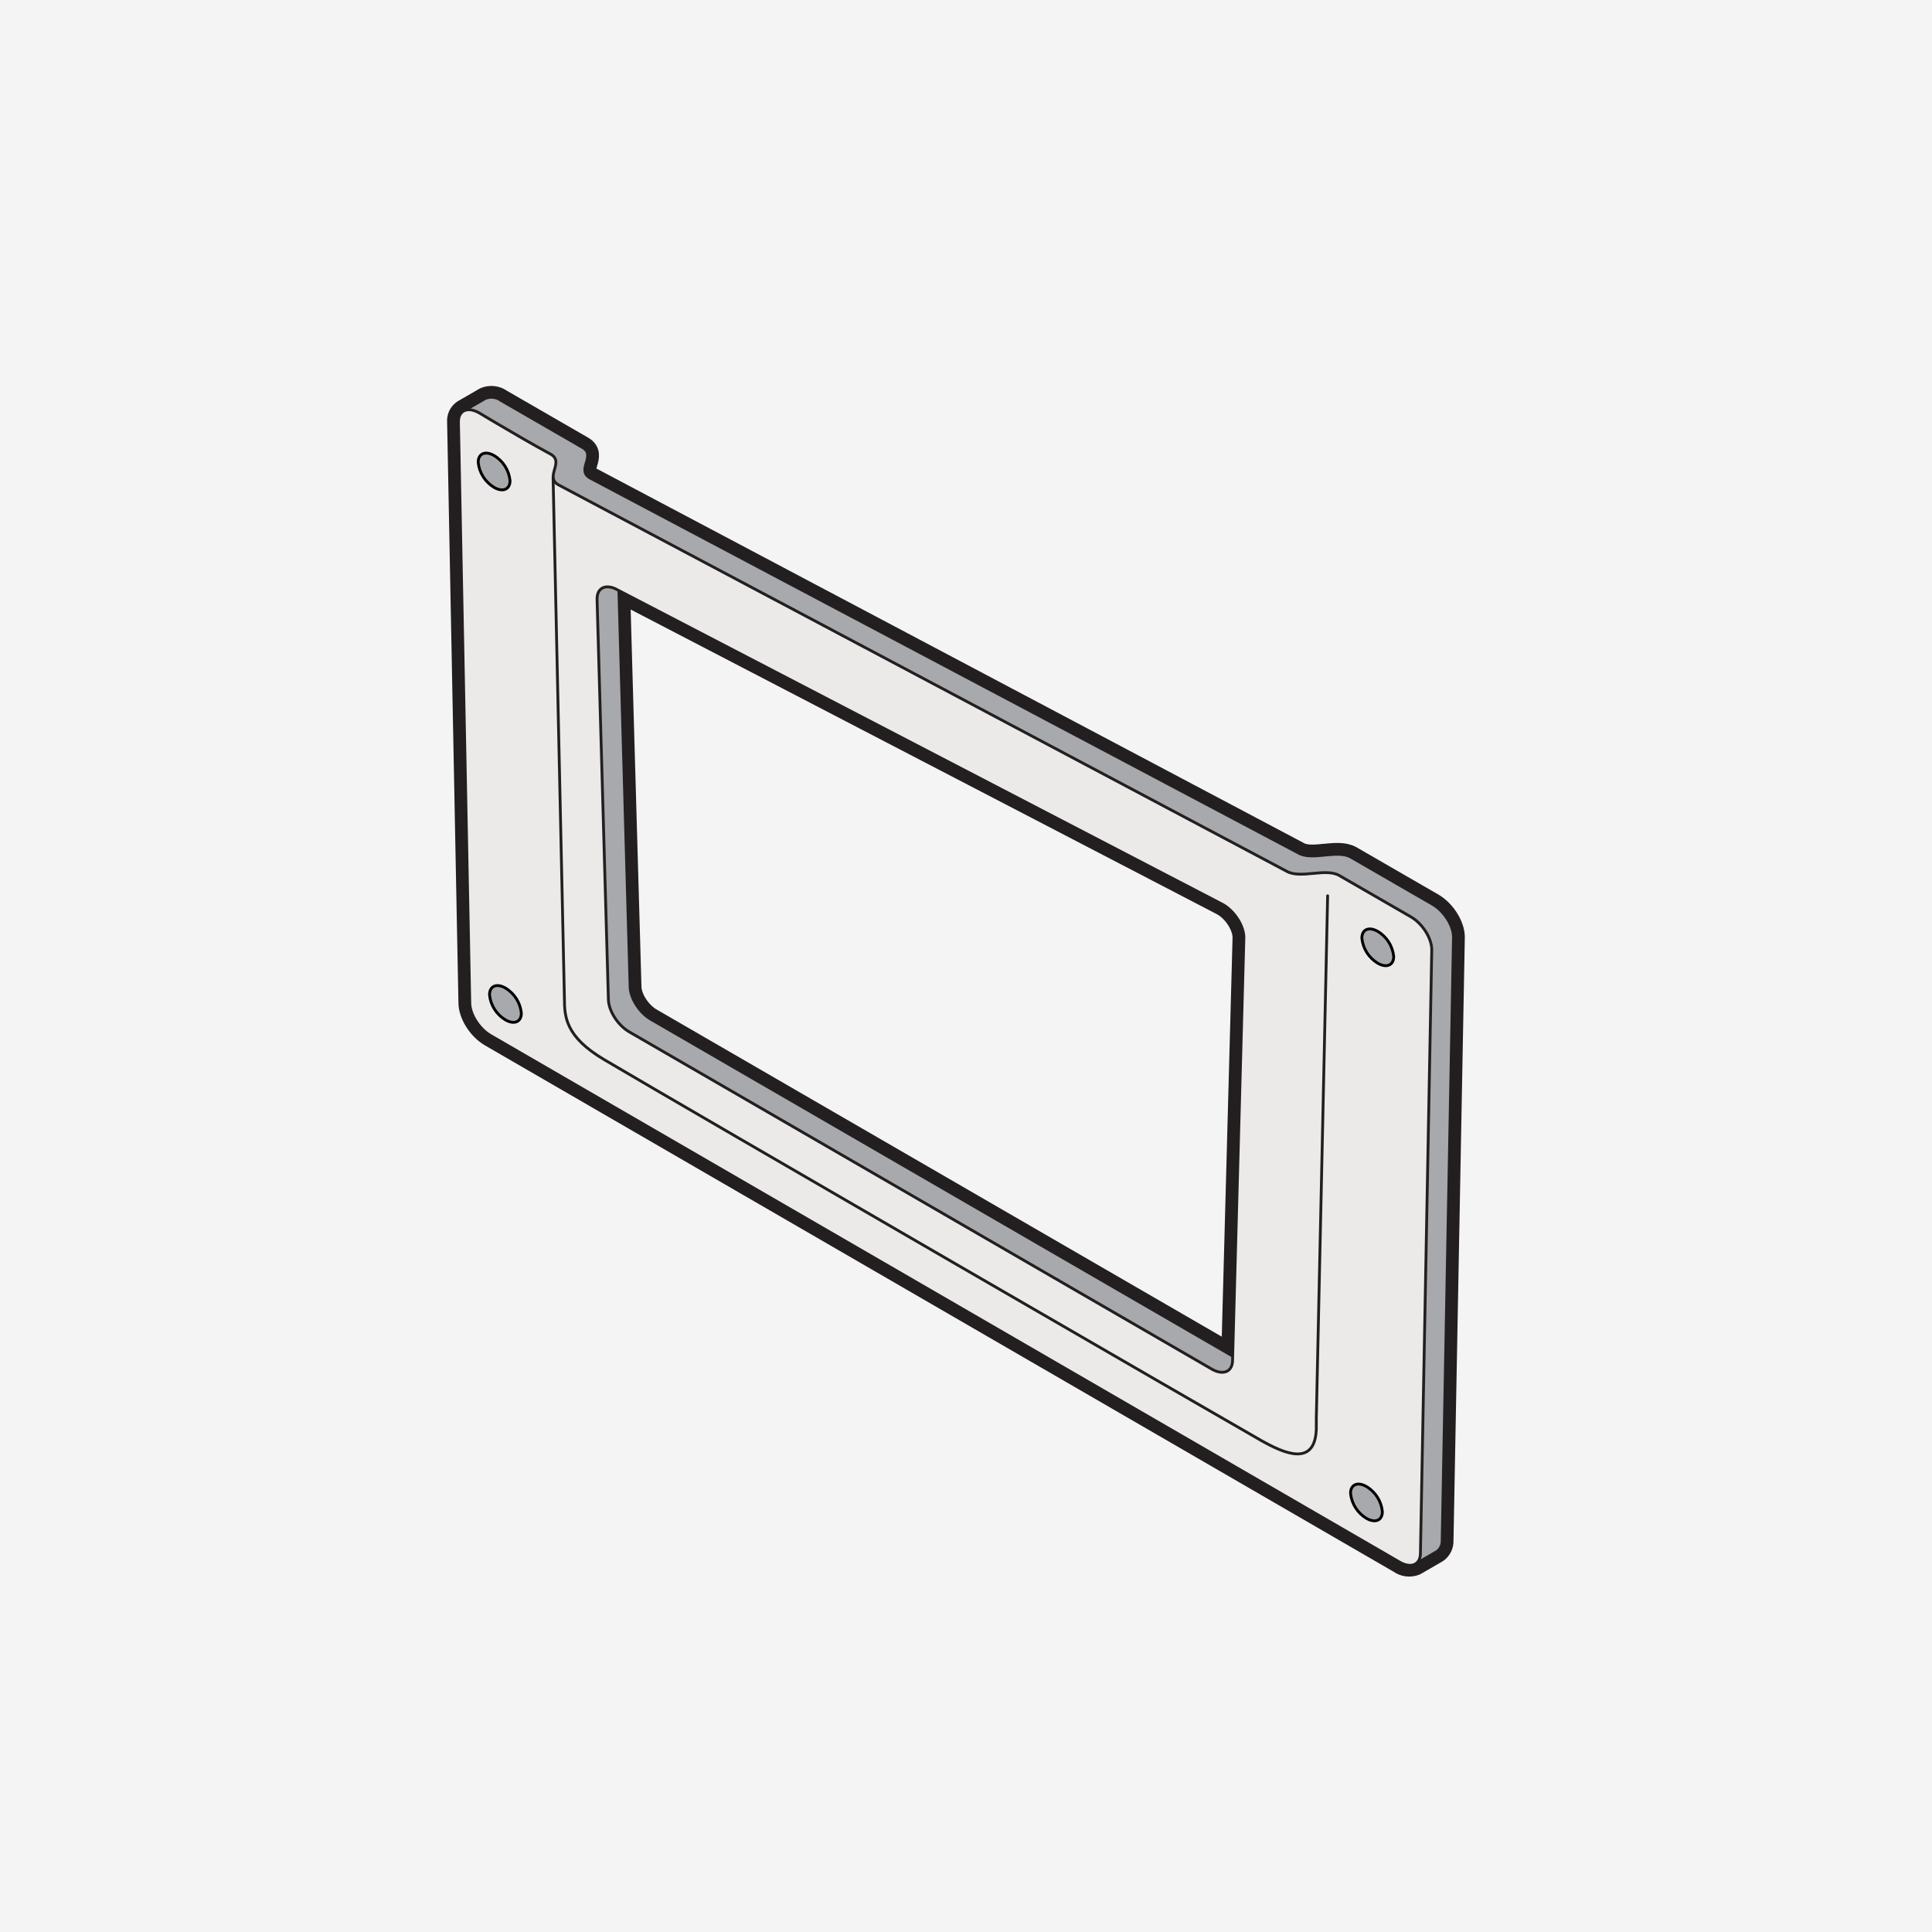
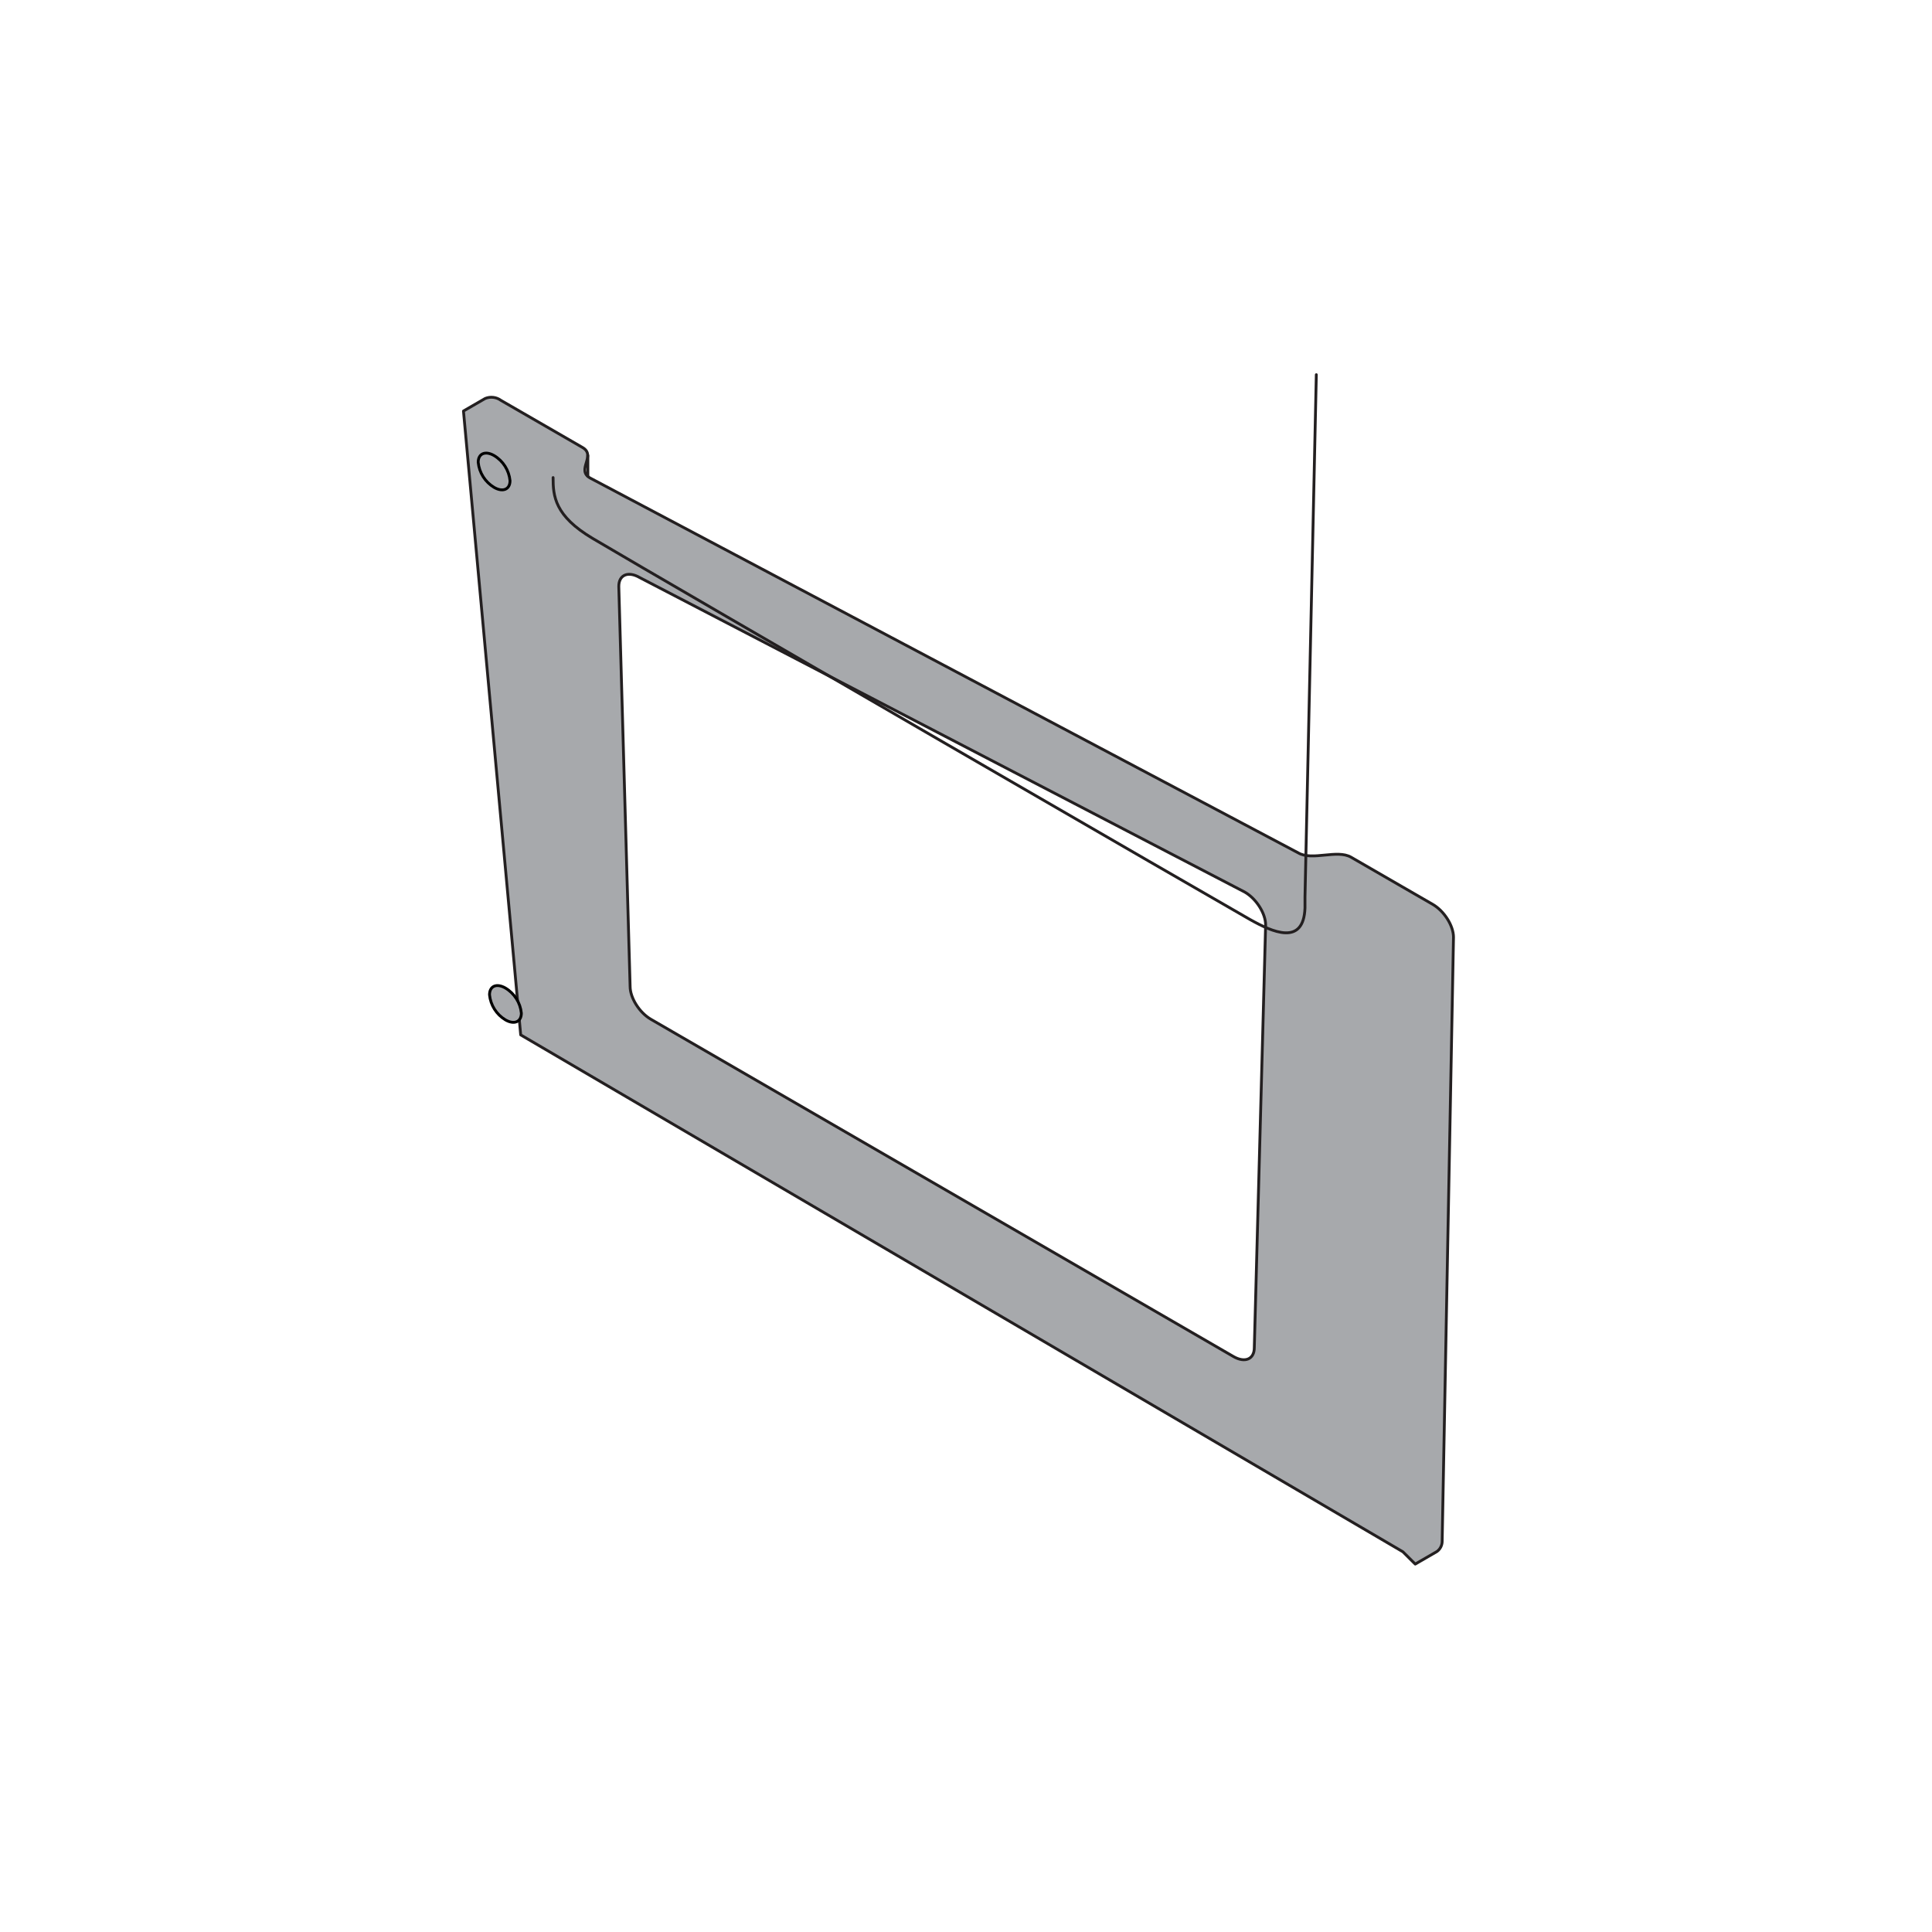
<svg xmlns="http://www.w3.org/2000/svg" id="Layer_1" data-name="Layer 1" viewBox="0 0 432 432">
  <defs>
    <style>
      .cls-1 {
        fill: #231f20;
        stroke-width: 5.066px;
      }

      .cls-1, .cls-2, .cls-3, .cls-4 {
        stroke: #231f20;
        stroke-linecap: round;
        stroke-linejoin: round;
      }

      .cls-2 {
        fill: none;
      }

      .cls-2, .cls-5, .cls-3, .cls-4 {
        stroke-width: .633px;
      }

      .cls-6 {
        fill: #f4f4f4;
      }

      .cls-5 {
        stroke: #000;
        stroke-miterlimit: 3.864;
      }

      .cls-5, .cls-3 {
        fill: #a7a9ac;
      }

      .cls-5, .cls-3, .cls-4 {
        fill-rule: evenodd;
      }

      .cls-4 {
        fill: #eceae8;
      }
    </style>
  </defs>
-   <rect class="cls-6" y="0" width="432" height="432" />
  <g>
    <g>
-       <path class="cls-1" d="M103.631,91.908l4.861-2.808c1.176-.482,2.517-.316,3.54,.438l1.974,1.138,16.254,9.385c3.131,1.806-1.472,4.999,1.66,6.807l158.406,83.856c3.131,1.806,8.658-.851,11.789,.957l11.235,6.489,6.993,4.034c2.575,1.487,4.663,4.782,4.663,7.356l-2.533,134.953c.036,.948-.401,1.852-1.168,2.412l-4.853,2.808c-1.165,.471-2.491,.303-3.503-.443L109.706,231.559c-2.579-1.489-4.665-4.782-4.665-7.357l-2.533-129.887c-.089-.946,.341-1.867,1.123-2.407Zm34.73,40.147l2.535,88.511c0,2.577,2.088,5.87,4.663,7.356l130.048,75.286,2.53-93.577c0-2.578-2.088-5.87-4.663-7.356l-135.113-70.221Z" />
      <path class="cls-3" d="M313.69,346.985L116.43,231.405l-12.799-139.497,4.861-2.808c1.176-.482,2.517-.316,3.54,.438l1.974,1.138,16.254,9.385c3.131,1.806-1.472,4.999,1.66,6.807l158.406,83.856c3.131,1.806,8.658-.851,11.789,.957l11.235,6.489,6.993,4.034c2.575,1.487,4.663,4.782,4.663,7.356l-2.533,134.953c.036,.948-.401,1.852-1.168,2.412l-4.853,2.808-2.761-2.748ZM138.363,131.108c0-2.575,2.088-3.458,4.663-1.971l135.309,70.335c2.575,1.484,4.663,4.779,4.663,7.356l-2.533,94.524c0,2.575-2.088,3.458-4.663,1.972l-130.243-75.401c-2.575-1.487-4.663-4.779-4.663-7.356l-2.533-89.458Z" />
-       <path class="cls-4" d="M133.502,133.915c0-2.578,2.088-3.458,4.663-1.974l135.309,70.335c2.575,1.487,4.663,4.779,4.663,7.356l-2.533,94.524c0,2.575-2.088,3.458-4.663,1.972l-130.243-75.401c-2.575-1.484-4.663-4.779-4.663-7.354l-2.533-89.458Zm176.48,67.92l5.499,3.176c2.575,1.487,4.663,4.779,4.663,7.356l-2.533,134.951c0,2.578-2.088,3.458-4.663,1.971L109.706,231.559c-2.579-1.489-4.665-4.782-4.665-7.357l-2.533-129.887c0-2.575,2.086-3.458,4.665-1.971l3.809,2.268c3.394,2.006,8.381,4.915,12.085,6.909,3.284,1.771-1.379,5.054,1.797,6.887l162.793,86.388c3.176,1.835,8.861-.858,11.925,1.039l10.399,6Z" />
-       <path class="cls-2" d="M123.672,106.787l2.533,116.517c0,4.116,.317,8.549,8.865,13.615,18.315,10.852,141.847,82.322,146.913,85.171s12.032,6.016,12.348-2.533v-2.424l2.533-116.836" />
+       <path class="cls-2" d="M123.672,106.787c0,4.116,.317,8.549,8.865,13.615,18.315,10.852,141.847,82.322,146.913,85.171s12.032,6.016,12.348-2.533v-2.424l2.533-116.836" />
      <line class="cls-2" x1="131.447" y1="101.832" x2="131.447" y2="106.483" />
    </g>
-     <path class="cls-5" d="M301.985,333.897c0-1.967,1.593-2.639,3.557-1.504,2.01,1.2,3.331,3.283,3.559,5.613,0,1.964-1.593,2.637-3.559,1.504-2.008-1.202-3.328-3.284-3.557-5.613Z" />
-     <path class="cls-5" d="M304.518,209.769c0-1.967,1.593-2.639,3.557-1.504,2.01,1.2,3.331,3.283,3.559,5.613,0,1.964-1.593,2.637-3.559,1.504-2.008-1.202-3.328-3.284-3.557-5.613Z" />
    <path class="cls-5" d="M109.459,222.434c0-1.967,1.593-2.639,3.557-1.504,2.01,1.2,3.331,3.283,3.559,5.613,0,1.964-1.593,2.637-3.559,1.504-2.008-1.202-3.328-3.284-3.557-5.613Z" />
    <path class="cls-5" d="M106.926,103.371c0-1.967,1.593-2.639,3.557-1.504,2.01,1.2,3.331,3.283,3.559,5.613,0,1.964-1.593,2.637-3.559,1.504-2.008-1.202-3.328-3.284-3.557-5.613Z" />
  </g>
</svg>